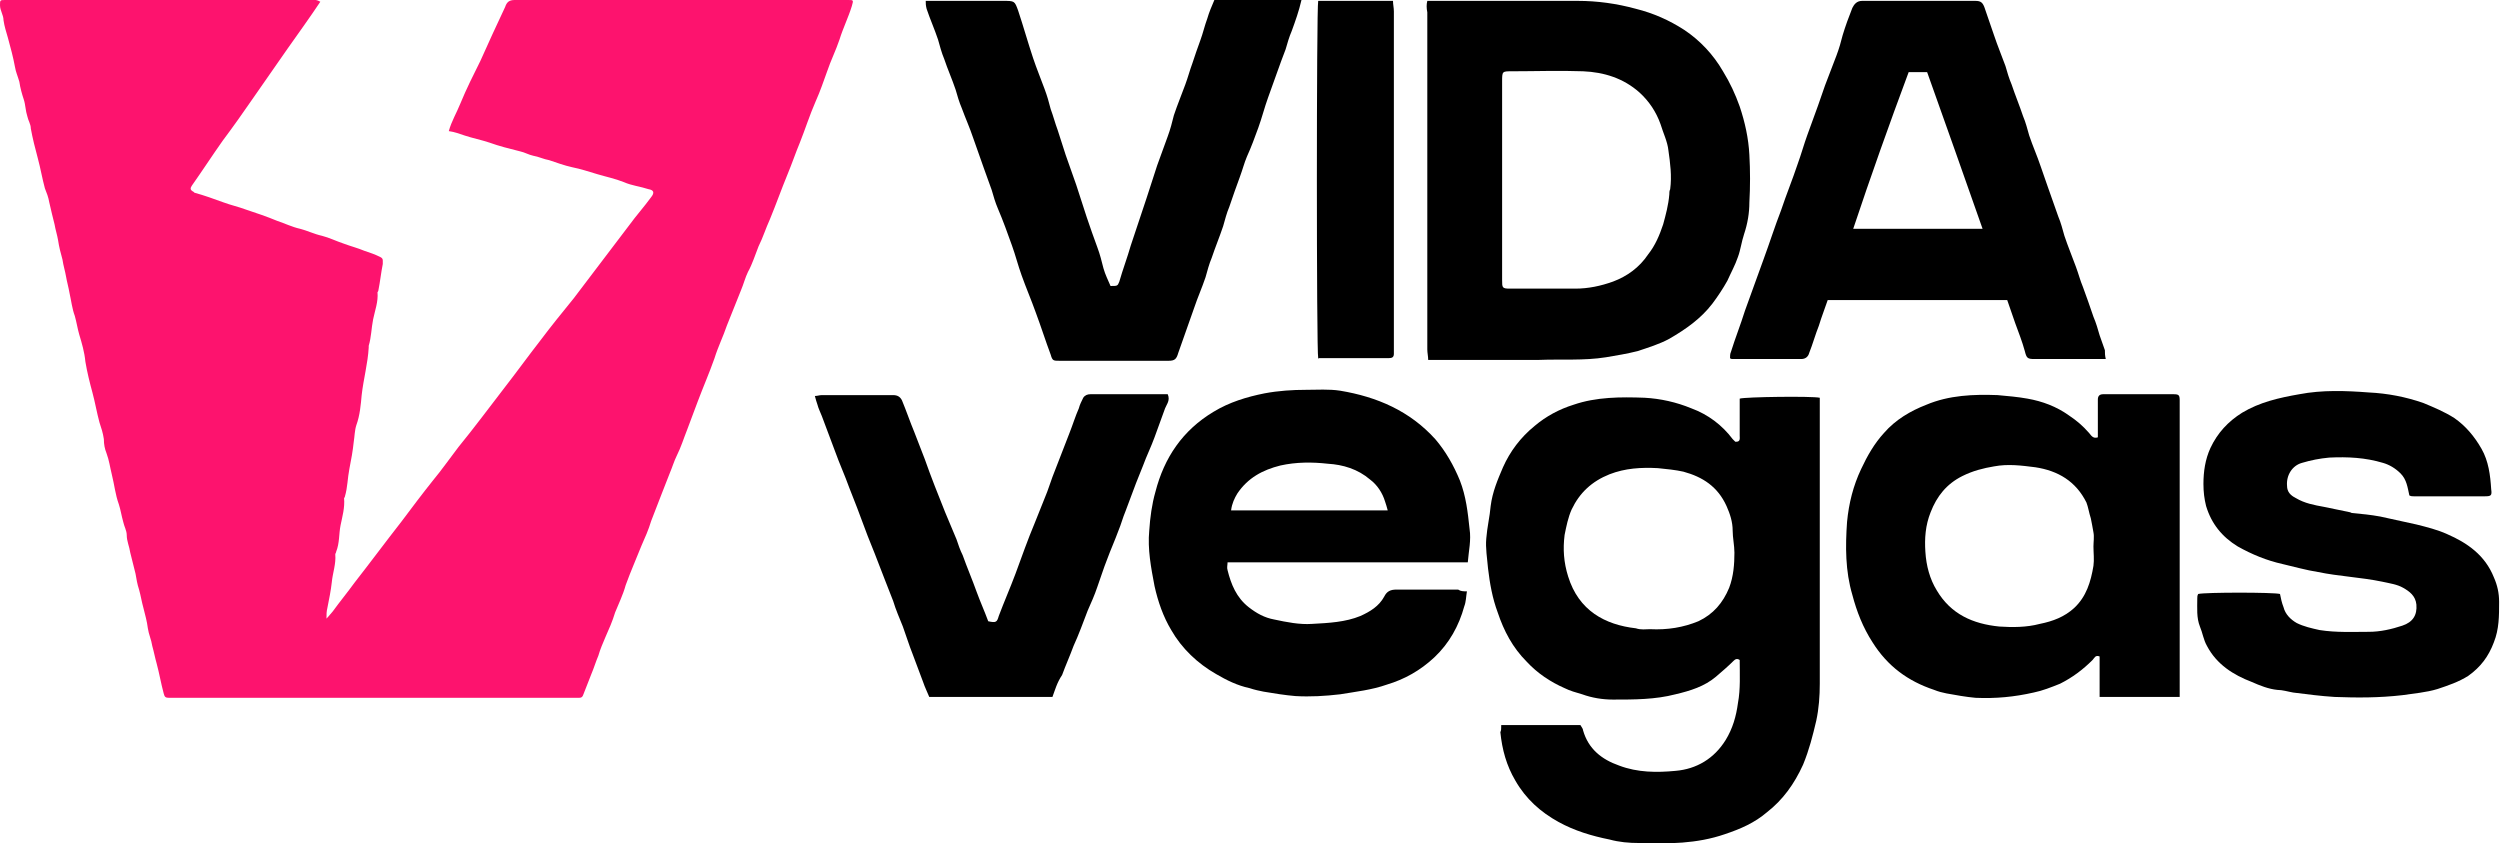
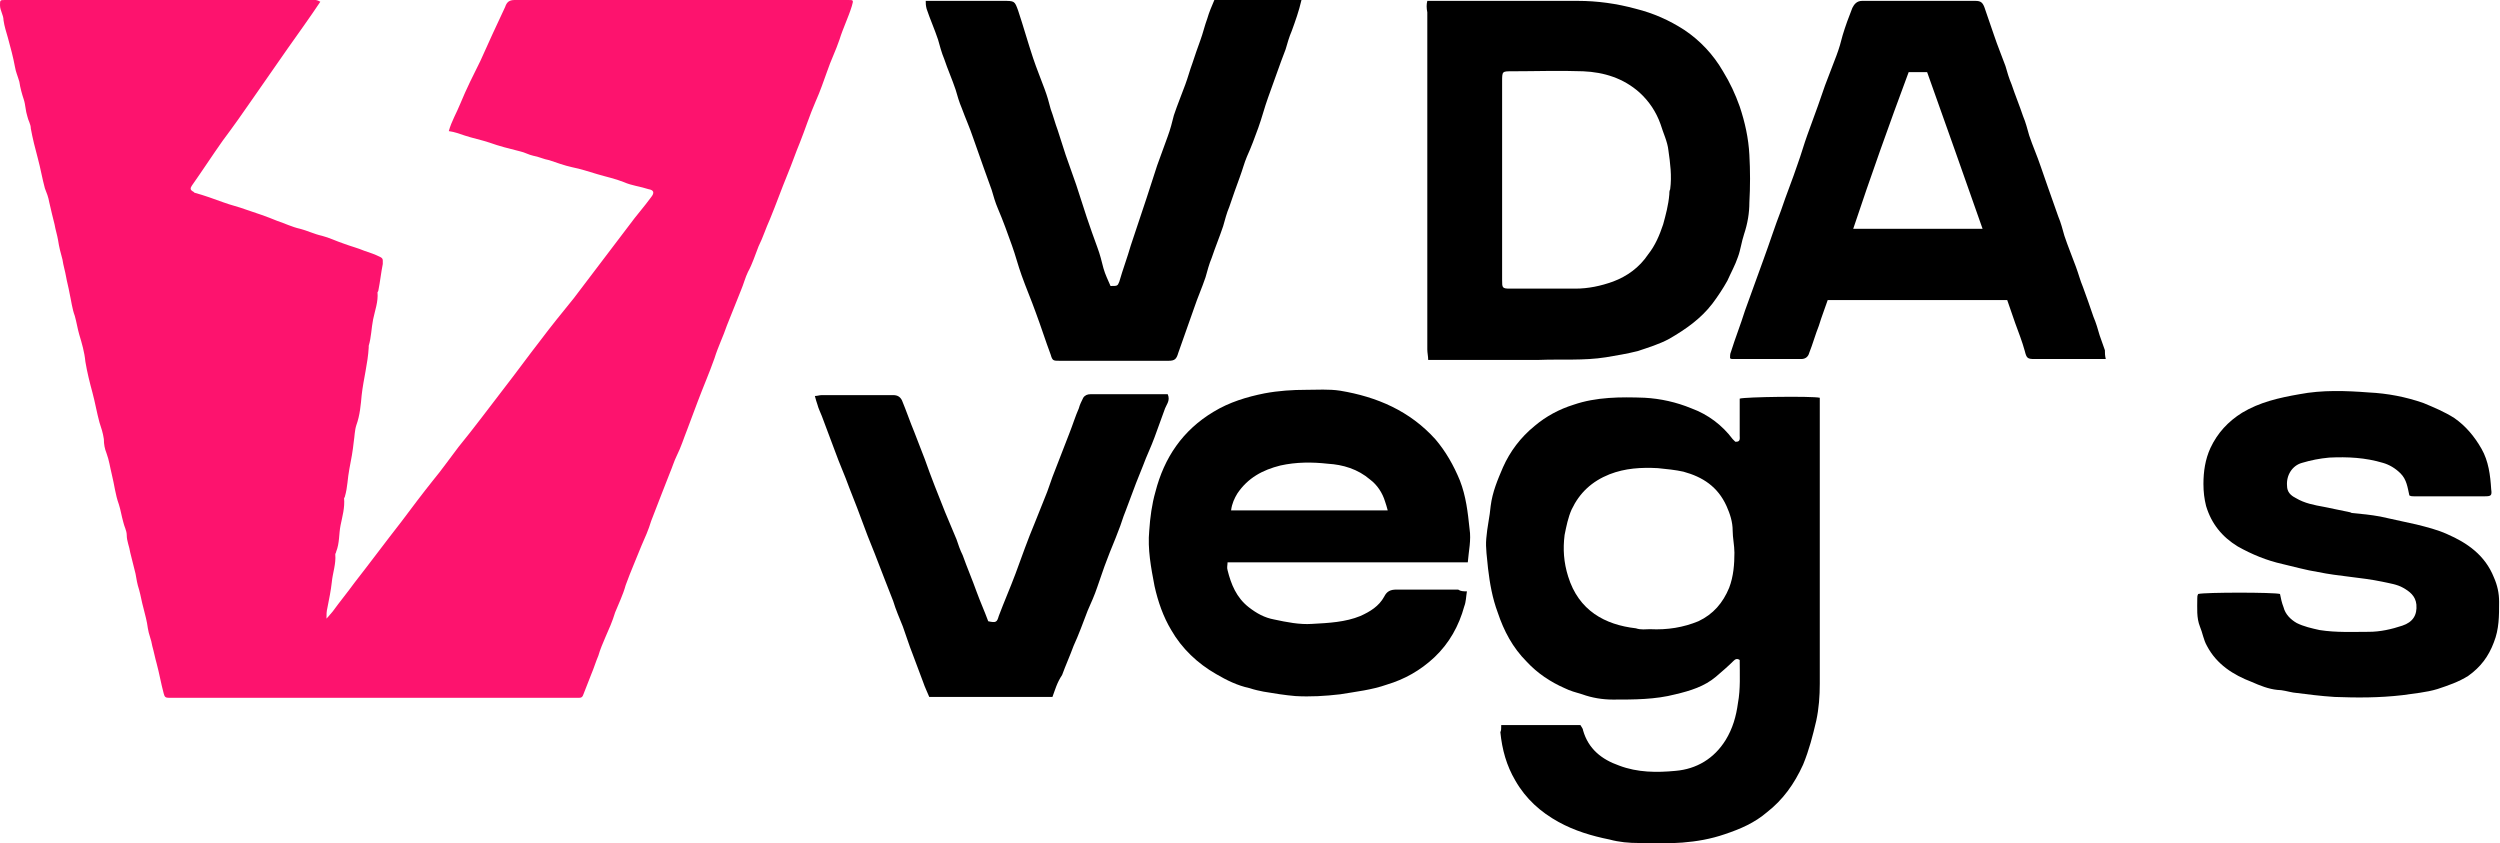
<svg xmlns="http://www.w3.org/2000/svg" version="1.1" id="Capa_1" x="0px" y="0px" viewBox="0 0 284.1 95.8" style="enable-background:new 0 0 284.1 95.8;" xml:space="preserve">
  <style type="text/css">
	.st0{fill:#FD136E;}
</style>
  <g>
    <path class="st0" d="M36.4,0.2c-1.2,1.8-2.5,3.6-3.7,5.3c-1.3,1.9-2.6,3.7-3.9,5.6c-1.1,1.6-2.3,3.3-3.5,4.9   c-1.2,1.7-2.3,3.4-3.5,5.1c-0.2,0.3-0.2,0.5,0.2,0.7c0,0,0.1,0.1,0.1,0.1c1.1,0.3,2.2,0.7,3.3,1.1c0.8,0.3,1.7,0.5,2.5,0.8   c1.2,0.4,2.4,0.8,3.6,1.3c0.9,0.3,1.7,0.7,2.6,0.9c0.8,0.2,1.6,0.6,2.5,0.8c0.8,0.2,1.6,0.6,2.5,0.9c0.8,0.3,1.6,0.5,2.3,0.8   c0.6,0.2,1.2,0.4,1.8,0.7c0.2,0.1,0.3,0.2,0.3,0.4c0,0.1,0,0.3,0,0.4c-0.2,1-0.3,2-0.5,3c0,0.1-0.1,0.2-0.1,0.2   c0.1,1.1-0.3,2.1-0.5,3.1c-0.2,1-0.2,2-0.5,3c0,0.1,0,0.2,0,0.2c-0.1,1.8-0.6,3.6-0.8,5.4c-0.1,1.1-0.2,2.3-0.6,3.4   c-0.2,0.6-0.2,1.3-0.3,1.9c-0.1,1-0.3,2.1-0.5,3.1c-0.2,1-0.2,2.1-0.5,3.1c0,0.1-0.1,0.2-0.1,0.2c0.1,1.1-0.2,2.1-0.4,3.1   c-0.2,1-0.1,2-0.5,3c0,0.1-0.1,0.2-0.1,0.3c0.1,1.1-0.3,2.1-0.4,3.2c-0.1,0.9-0.3,1.9-0.5,2.9c-0.1,0.4-0.1,0.7-0.1,1.2   c0.3-0.3,0.5-0.6,0.7-0.8c0.8-1.1,1.7-2.2,2.5-3.3c1.8-2.3,3.5-4.6,5.3-6.9c1.2-1.6,2.4-3.2,3.6-4.7c1-1.2,1.9-2.5,2.9-3.8   c1.8-2.2,3.5-4.5,5.2-6.7c1.4-1.8,2.7-3.6,4.1-5.4c1.2-1.6,2.5-3.2,3.8-4.8c2.1-2.8,4.2-5.5,6.3-8.3c0.8-1.1,1.7-2.1,2.5-3.2   c0.4-0.5,0.3-0.8-0.3-0.9c-0.9-0.3-1.9-0.4-2.8-0.8c-1-0.4-2-0.6-3-0.9c-1-0.3-1.9-0.6-2.9-0.8c-0.9-0.2-1.7-0.5-2.6-0.8   c-0.6-0.1-1.2-0.4-1.8-0.5c-0.5-0.1-1-0.4-1.5-0.5c-1.2-0.3-2.4-0.6-3.5-1c-0.9-0.3-1.9-0.5-2.8-0.8c-0.6-0.2-1.1-0.4-1.8-0.5   c0.3-1.1,0.9-2.1,1.3-3.1c0.7-1.7,1.5-3.3,2.3-4.9c0.9-2,1.8-4,2.8-6.1C57.6,0.2,57.9,0,58.5,0C71,0,83.6,0,96.2,0   c0.1,0,0.1,0,0.2,0C97,0,97,0,96.8,0.7c-0.4,1.3-1,2.5-1.4,3.8c-0.4,1.2-1,2.4-1.4,3.6c-0.4,1.1-0.8,2.3-1.3,3.4   c-0.7,1.6-1.2,3.2-1.8,4.7c-0.5,1.2-0.9,2.4-1.4,3.6c-0.7,1.7-1.3,3.4-2,5.1C87,26,86.7,27,86.2,28c-0.4,1-0.7,2-1.2,2.9   c-0.3,0.6-0.5,1.4-0.8,2.1c-0.5,1.3-1.1,2.7-1.6,4c-0.4,1.2-1,2.4-1.4,3.7c-0.6,1.7-1.3,3.3-1.9,4.9c-0.4,1.1-0.8,2.1-1.2,3.2   c-0.4,1-0.7,2-1.2,3c-0.3,0.6-0.5,1.3-0.8,2c-0.3,0.8-0.6,1.5-0.9,2.3c-0.4,1-0.8,2.1-1.2,3.1c-0.3,1-0.7,1.9-1.1,2.8   c-0.3,0.7-0.6,1.5-0.9,2.2c-0.3,0.7-0.6,1.5-0.9,2.3c-0.3,1.1-0.8,2.1-1.2,3.1c-0.3,1-0.7,1.9-1.1,2.8c-0.3,0.7-0.6,1.4-0.8,2.1   c-0.3,0.7-0.5,1.4-0.8,2.1c-0.3,0.8-0.6,1.5-0.9,2.3c-0.1,0.3-0.2,0.4-0.5,0.4c-0.2,0-0.4,0-0.6,0c-15.1,0-30.2,0-45.4,0   c-0.2,0-0.4,0-0.6,0c-0.4,0-0.5-0.1-0.6-0.5c-0.3-1.1-0.5-2.3-0.8-3.4c-0.2-0.7-0.3-1.3-0.5-2c-0.1-0.7-0.4-1.3-0.5-2   c-0.1-0.8-0.3-1.5-0.5-2.3c-0.2-0.7-0.3-1.4-0.5-2.1c-0.2-0.6-0.3-1.2-0.4-1.8c-0.2-0.8-0.4-1.6-0.6-2.4c-0.1-0.7-0.4-1.3-0.4-2   c0-0.5-0.3-1-0.4-1.5c-0.2-0.7-0.3-1.4-0.5-2c-0.4-1.1-0.5-2.2-0.8-3.4c-0.2-0.8-0.3-1.6-0.6-2.4c-0.2-0.5-0.3-1-0.3-1.6   c-0.1-0.7-0.3-1.3-0.5-1.9c-0.3-1.1-0.5-2.3-0.8-3.4c-0.3-1.1-0.6-2.3-0.8-3.5C9.6,40,9.3,39,9,38c-0.2-0.7-0.3-1.4-0.5-2.1   c-0.3-0.8-0.4-1.7-0.6-2.6c-0.1-0.6-0.3-1.3-0.4-1.9c-0.1-0.6-0.3-1.2-0.4-1.9c-0.2-0.7-0.4-1.5-0.5-2.2c-0.1-0.6-0.3-1.2-0.4-1.8   c-0.2-0.8-0.4-1.6-0.6-2.5c-0.1-0.6-0.3-1.1-0.5-1.6c-0.3-1.1-0.5-2.3-0.8-3.4c-0.3-1.1-0.6-2.3-0.8-3.4c0-0.5-0.3-0.9-0.4-1.4   c-0.2-0.6-0.2-1.3-0.4-1.9c-0.2-0.6-0.4-1.3-0.5-2C2,8.6,1.8,8.2,1.7,7.6C1.5,6.5,1.2,5.4,0.9,4.3c-0.2-0.7-0.4-1.3-0.5-2   C0.4,1.7,0,1.2,0,0.6C0,0,0,0,0.6,0C0.7,0,0.9,0,1,0c11.4,0,22.8,0,34.2,0C35.6,0,35.9-0.1,36.4,0.2z" />
    <g>
      <path d="M170.6,82.4c3,0,5.9,0,9,0c0.1,0.2,0.3,0.4,0.3,0.6c0.6,2.1,2.1,3.3,4.1,4c2.1,0.8,4.3,0.8,6.4,0.6    c2.4-0.2,4.4-1.4,5.7-3.5c0.8-1.3,1.2-2.7,1.4-4.2c0.3-1.6,0.2-3.3,0.2-4.9c-0.3-0.2-0.5-0.1-0.7,0.1c-0.6,0.6-1.3,1.2-2,1.8    c-1.3,1.1-2.9,1.6-4.6,2c-2.3,0.6-4.7,0.6-7.1,0.6c-1.2,0-2.4-0.2-3.5-0.6c-0.7-0.2-1.4-0.4-2-0.7c-1.6-0.7-3.1-1.7-4.3-3    c-1.6-1.6-2.6-3.5-3.3-5.6c-0.6-1.6-0.9-3.3-1.1-5c-0.1-1.2-0.3-2.3-0.2-3.4c0.1-1.3,0.4-2.5,0.5-3.7c0.2-1.6,0.8-3,1.4-4.4    c0.8-1.8,2-3.4,3.6-4.7c1.3-1.1,2.8-1.9,4.4-2.4c2.6-0.9,5.4-0.9,8.1-0.8c1.8,0.1,3.6,0.5,5.3,1.2c1.9,0.7,3.5,1.9,4.7,3.5    c0.1,0.1,0.2,0.2,0.3,0.3c0,0,0,0,0.1,0c0.5,0,0.4-0.4,0.4-0.7c0-1.1,0-2.3,0-3.4c0-0.3,0-0.5,0-0.8c0.6-0.2,8.2-0.3,9.1-0.1    c0,0.2,0,0.5,0,0.8c0,10.6,0,21.1,0,31.7c0,1.4-0.1,2.8-0.4,4.2c-0.4,1.7-0.8,3.3-1.5,5c-1,2.2-2.3,4-4.1,5.4    c-1.4,1.2-3,1.9-4.8,2.5c-3.2,1.1-6.4,1.1-9.7,1c-1.2,0-2.3-0.1-3.4-0.4c-2-0.4-4-1-5.8-2c-2-1.1-3.7-2.6-4.9-4.7    c-1-1.7-1.5-3.5-1.7-5.5C170.6,83,170.6,82.8,170.6,82.4z M187.5,71.5c2,0.1,3.8-0.2,5.5-0.9c1.7-0.8,2.8-2.1,3.5-3.8    c0.5-1.3,0.6-2.7,0.6-4c0-0.8-0.2-1.7-0.2-2.5c0-1-0.3-1.9-0.7-2.8c-1-2.2-2.7-3.3-4.9-3.9c-0.9-0.2-1.9-0.3-2.9-0.4    c-1.9-0.1-3.7,0-5.5,0.7c-2,0.8-3.4,2.1-4.3,4c-0.4,0.9-0.6,1.9-0.8,2.9c-0.2,1.6-0.1,3.1,0.4,4.7c1.2,3.9,4.2,5.5,7.7,5.9    C186.5,71.6,187,71.5,187.5,71.5z" />
      <path d="M162.2,0.1c0.4,0,0.6,0,0.9,0c5.4,0,10.8,0,16.2,0c2.2,0,4.4,0.3,6.6,0.9c2,0.5,3.8,1.3,5.5,2.4c1.8,1.2,3.3,2.8,4.4,4.7    c0.8,1.3,1.4,2.6,1.9,4c0.6,1.8,1,3.6,1.1,5.5c0.1,1.8,0.1,3.6,0,5.4c0,1.2-0.2,2.4-0.6,3.6c-0.3,0.9-0.4,1.8-0.7,2.6    c-0.3,0.9-0.8,1.8-1.2,2.7c-0.5,0.9-1.1,1.8-1.7,2.6c-1.3,1.7-3,2.9-4.9,4c-1.1,0.6-2.4,1-3.6,1.4c-1.2,0.3-2.4,0.5-3.6,0.7    c-2.5,0.4-5.1,0.2-7.6,0.3c-3.9,0-7.8,0-11.6,0c-0.3,0-0.6,0-1,0c0-0.4-0.1-0.8-0.1-1.2c0-6.7,0-13.5,0-20.2c0-6,0-12.1,0-18.1    C162.1,0.9,162.1,0.5,162.2,0.1z M170.7,20.4c0,3.8,0,7.6,0,11.4c0,0.9,0,1,0.9,1c2.5,0,5,0,7.4,0c1.5,0,2.9-0.3,4.3-0.8    c1.6-0.6,3-1.6,4-3.1c0.8-1,1.3-2.2,1.7-3.4c0.3-1.1,0.6-2.2,0.7-3.4c0-0.2,0-0.4,0.1-0.6c0.2-1.5,0-3-0.2-4.4c-0.1-1-0.6-2-0.9-3    c-0.5-1.4-1.3-2.6-2.4-3.6c-1.8-1.6-4-2.3-6.4-2.4c-2.7-0.1-5.4,0-8.1,0c-1.1,0-1.1,0-1.1,1.2C170.7,13,170.7,16.7,170.7,20.4z" />
-       <path d="M247.7,79.2c-3.1,0-6,0-9.1,0c0-1.6,0-3.1,0-4.6c-0.5-0.2-0.6,0.2-0.8,0.4c-1.1,1.1-2.3,2-3.7,2.7c-1,0.4-2,0.8-3,1    c-2.2,0.5-4.3,0.7-6.6,0.6c-1.1-0.1-2.2-0.3-3.3-0.5c-0.5-0.1-0.9-0.2-1.4-0.4c-3-1-5.3-2.7-7-5.4c-1.1-1.7-1.8-3.5-2.3-5.4    c-0.8-2.7-0.8-5.5-0.6-8.3c0.2-2.1,0.7-4.1,1.6-6c0.7-1.5,1.5-2.9,2.6-4.1c1.3-1.5,3-2.5,4.8-3.2c2.6-1.1,5.4-1.2,8.1-1.1    c1.1,0.1,2.3,0.2,3.4,0.4c1.7,0.3,3.3,0.9,4.7,1.9c0.9,0.6,1.6,1.2,2.3,2c0.2,0.2,0.4,0.7,1,0.5c0-0.3,0-0.6,0-0.9    c0-1.1,0-2.3,0-3.4c0-0.4,0.2-0.6,0.6-0.6c0.2,0,0.4,0,0.6,0c2.2,0,4.3,0,6.5,0c0.3,0,0.6,0,0.9,0c0.6,0,0.7,0.1,0.7,0.7    c0,0.2,0,0.3,0,0.5c0,10.7,0,21.4,0,32.1C247.7,78.4,247.7,78.8,247.7,79.2z M237.9,62.1C237.9,62.1,237.9,62.1,237.9,62.1    c0-0.5,0.1-1.1,0-1.6c-0.1-0.6-0.2-1.1-0.3-1.6c-0.2-0.6-0.3-1.3-0.5-1.8c-1.2-2.4-3.2-3.6-5.8-4c-1.6-0.2-3.1-0.4-4.7-0.1    c-1.2,0.2-2.4,0.5-3.6,1.1c-1.8,0.9-2.9,2.3-3.6,4.1c-0.6,1.5-0.7,3-0.6,4.5c0.1,1.6,0.5,3.1,1.3,4.4c1.6,2.7,4.1,3.8,7.1,4.1    c1.5,0.1,3.1,0.1,4.6-0.3c1.5-0.3,2.8-0.8,3.9-1.8c1.4-1.3,1.9-3,2.2-4.8C238,63.6,237.9,62.8,237.9,62.1z" />
      <path d="M239.3,40.8c-0.3,0-0.5,0-0.7,0c-2.5,0-4.9,0-7.4,0c-0.8,0-0.9-0.1-1.1-0.9c-0.3-1.1-0.7-2.1-1.1-3.2    c-0.3-0.9-0.6-1.7-0.9-2.6c-6.8,0-13.5,0-20.4,0c-0.3,0.9-0.7,1.9-1,2.9c-0.4,1-0.7,2.1-1.1,3.1c-0.1,0.4-0.4,0.7-0.9,0.7    c-2.6,0-5.2,0-7.8,0c-0.1,0-0.2,0-0.3-0.1c0-0.2,0-0.5,0.1-0.7c0.5-1.6,1.1-3.1,1.6-4.7c0.7-1.9,1.4-3.9,2.1-5.8    c0.7-1.9,1.3-3.8,2-5.6c0.6-1.8,1.3-3.5,1.9-5.3c0.4-1.1,0.7-2.2,1.1-3.3c0.4-1.1,0.8-2.2,1.2-3.3c0.3-0.8,0.5-1.5,0.8-2.3    c0.4-1.1,0.9-2.3,1.3-3.4c0.3-0.8,0.5-1.5,0.7-2.3c0.3-1,0.7-2.1,1.1-3.1c0.2-0.4,0.5-0.8,1.1-0.8c4.3,0,8.6,0,12.9,0    c0.6,0,0.8,0.2,1,0.7c0.4,1.1,0.7,2.1,1.1,3.2c0.4,1.2,0.9,2.4,1.3,3.5c0.2,0.7,0.4,1.4,0.7,2.1c0.4,1.2,0.9,2.4,1.3,3.6    c0.3,0.7,0.5,1.5,0.7,2.2c0.4,1.2,0.9,2.3,1.3,3.5c0.3,0.8,0.5,1.5,0.8,2.3c0.4,1.1,0.8,2.3,1.2,3.4c0.3,0.7,0.5,1.5,0.7,2.2    c0.4,1.2,0.9,2.4,1.3,3.5c0.3,0.8,0.5,1.6,0.8,2.3c0.4,1.1,0.8,2.2,1.2,3.4c0.3,0.7,0.5,1.4,0.7,2.1c0.2,0.6,0.4,1.1,0.6,1.7    C239.2,40.1,239.2,40.4,239.3,40.8z M210.6,26c5,0,9.8,0,14.7,0c-2.1-6-4.2-11.9-6.3-17.8c-0.4,0-0.8,0-1.1,0c-0.3,0-0.7,0-1,0    C214.7,14.1,212.6,20,210.6,26z" />
      <path d="M166.7,67.2c-0.1,0.6-0.1,1.2-0.3,1.7c-0.6,2.2-1.7,4.2-3.4,5.8c-1.6,1.5-3.4,2.5-5.4,3.1c-1.7,0.6-3.5,0.8-5.3,1.1    c-1.7,0.2-3.4,0.3-5.1,0.2c-1.2-0.1-2.4-0.3-3.6-0.5c-0.5-0.1-1-0.2-1.6-0.4c-1.4-0.3-2.6-0.9-3.8-1.6c-2.1-1.2-3.9-2.9-5.1-5    c-0.9-1.5-1.5-3.2-1.9-5c-0.4-2.1-0.8-4.2-0.6-6.3c0.1-1.5,0.3-3,0.7-4.4c1-3.9,3.1-7,6.6-9.1c1.8-1.1,3.8-1.7,5.8-2.1    c1.6-0.3,3.2-0.4,4.7-0.4c1.3,0,2.6-0.1,3.9,0.1c4.2,0.7,7.9,2.3,10.8,5.5c1.2,1.4,2.1,3,2.8,4.7c0.7,1.8,0.9,3.6,1.1,5.5    c0.2,1.3-0.1,2.5-0.2,3.8c-9.1,0-18.2,0-27.3,0c0,0.3-0.1,0.6,0,0.9c0.4,1.6,1,3.1,2.4,4.2c0.9,0.7,1.8,1.2,2.9,1.4    c1.4,0.3,2.9,0.6,4.3,0.5c1.9-0.1,3.8-0.2,5.5-0.9c1.1-0.5,2.1-1.1,2.7-2.2c0.3-0.6,0.7-0.8,1.4-0.8c2.3,0,4.6,0,7,0    C166,67.2,166.3,67.2,166.7,67.2z M139.9,58c6,0,11.8,0,17.8,0c-0.1-0.4-0.2-0.7-0.3-1c-0.3-1-0.9-1.9-1.7-2.5    c-1.4-1.2-3.1-1.7-4.8-1.8c-1.8-0.2-3.6-0.2-5.4,0.2c-2,0.5-3.7,1.4-4.9,3.2C140.3,56.6,140,57.2,139.9,58z" />
      <path d="M249.8,67.5c0.8-0.2,8.6-0.2,9.3,0c0.1,0.5,0.2,1,0.4,1.5c0.2,0.8,0.8,1.4,1.5,1.8c0.8,0.4,1.7,0.6,2.6,0.8    c1.9,0.3,3.8,0.2,5.6,0.2c1.3,0,2.6-0.3,3.8-0.7c1.2-0.4,1.7-1.2,1.6-2.4c-0.1-1-0.8-1.5-1.5-1.9c-0.7-0.4-1.5-0.5-2.4-0.7    c-2.4-0.5-4.9-0.6-7.3-1.1c-1.3-0.2-2.7-0.6-4-0.9c-1.8-0.4-3.5-1.1-5.1-2c-1.8-1.1-3-2.6-3.6-4.6c-0.2-0.8-0.3-1.6-0.3-2.5    c0-1.4,0.2-2.8,0.8-4.1c0.8-1.7,2-3,3.6-4c2-1.2,4.2-1.7,6.5-2.1c2.6-0.5,5.3-0.4,7.9-0.2c2.1,0.1,4.2,0.5,6.2,1.2    c1.2,0.5,2.4,1,3.5,1.7c1.3,0.9,2.3,2.1,3.1,3.5c0.8,1.4,1,3,1.1,4.6c0.1,0.7,0,0.8-0.7,0.8c-2.7,0-5.4,0-8.1,0    c-0.2,0-0.3,0-0.5-0.1c-0.2-0.9-0.3-1.8-1-2.5c-0.6-0.6-1.3-1-2-1.2c-2-0.6-4-0.7-6.1-0.6c-1.1,0.1-2.1,0.3-3.1,0.6    c-1.1,0.3-1.8,1.4-1.7,2.6c0,0.7,0.4,1.1,1,1.4c1,0.6,2.1,0.8,3.2,1c1,0.2,1.9,0.4,2.9,0.6c0.1,0,0.2,0.1,0.3,0.1    c1.1,0.1,2.1,0.2,3.2,0.4c1.4,0.3,2.7,0.6,4.1,0.9c1.2,0.3,2.4,0.6,3.5,1.1c2.3,1,4.3,2.4,5.3,4.9c0.4,0.9,0.6,1.8,0.6,2.8    c0,1.6,0,3.1-0.6,4.6c-0.6,1.6-1.5,2.8-2.9,3.8c-1.1,0.7-2.3,1.1-3.5,1.5c-1.3,0.4-2.7,0.5-4,0.7c-2.6,0.3-5.1,0.3-7.7,0.2    c-1.6-0.1-3.1-0.3-4.7-0.5c-0.6-0.1-1.2-0.3-1.8-0.3c-1-0.1-2-0.5-2.9-0.9c-2.1-0.8-4-2-5.1-4.1c-0.4-0.7-0.5-1.5-0.8-2.2    c-0.4-1-0.3-2.1-0.3-3.2C249.7,67.8,249.7,67.7,249.8,67.5z" />
      <path d="M105.2,0.1c0.4,0,0.7,0,1,0c2.6,0,5.2,0,7.8,0c1.3,0,1.3,0,1.7,1.1c0.6,1.8,1.1,3.6,1.7,5.4c0.4,1.2,0.9,2.4,1.3,3.5    c0.3,0.8,0.5,1.5,0.7,2.3c0.3,0.8,0.5,1.6,0.8,2.4c0.3,0.9,0.6,1.9,0.9,2.8c0.4,1.1,0.8,2.3,1.2,3.4c0.4,1.2,0.8,2.5,1.2,3.7    c0.4,1.2,0.8,2.3,1.2,3.4c0.3,0.8,0.5,1.6,0.7,2.4c0.2,0.7,0.5,1.3,0.8,2c0.8,0,0.8,0,1-0.5c0.4-1.4,0.9-2.7,1.3-4.1    c0.6-1.8,1.2-3.6,1.8-5.4c0.4-1.2,0.8-2.5,1.2-3.7c0.4-1.1,0.8-2.2,1.2-3.3c0.3-0.8,0.5-1.6,0.7-2.4c0.4-1.2,0.9-2.4,1.3-3.5    c0.3-0.8,0.5-1.6,0.8-2.4c0.3-0.9,0.6-1.8,0.9-2.6c0.3-0.8,0.5-1.7,0.8-2.5c0.2-0.7,0.5-1.4,0.8-2.1c3.3,0,6.6,0,9.9,0    c-0.3,1.3-0.7,2.4-1.1,3.5c-0.3,0.7-0.5,1.4-0.7,2.1c-0.7,1.8-1.3,3.6-2,5.5c-0.4,1.1-0.7,2.3-1.1,3.4c-0.4,1.1-0.8,2.2-1.3,3.3    c-0.3,0.7-0.5,1.5-0.8,2.3c-0.4,1.1-0.8,2.2-1.2,3.4c-0.3,0.7-0.5,1.5-0.7,2.2c-0.4,1.2-0.9,2.4-1.3,3.6c-0.3,0.7-0.5,1.5-0.7,2.2    c-0.4,1.2-0.9,2.3-1.3,3.5c-0.6,1.7-1.2,3.4-1.8,5.1c-0.2,0.7-0.4,0.9-1.1,0.9c-4.1,0-8.2,0-12.4,0c-0.7,0-0.8,0-1-0.7    c-0.6-1.6-1.1-3.2-1.7-4.8c-0.5-1.4-1.1-2.8-1.6-4.2c-0.4-1.1-0.7-2.3-1.1-3.4c-0.5-1.4-1-2.8-1.6-4.2c-0.3-0.7-0.5-1.4-0.7-2.1    c-0.3-0.8-0.6-1.7-0.9-2.5c-0.4-1.1-0.8-2.3-1.2-3.4c-0.4-1.2-0.9-2.3-1.3-3.4c-0.3-0.7-0.5-1.4-0.7-2.1c-0.4-1.2-0.9-2.3-1.3-3.5    c-0.3-0.7-0.5-1.5-0.7-2.2c-0.4-1.2-0.9-2.3-1.3-3.5C105.2,0.6,105.2,0.4,105.2,0.1z" />
      <path d="M119.6,79.2c-4.7,0-9.3,0-14,0c-0.2-0.5-0.5-1.1-0.7-1.7c-0.4-1.1-0.8-2.1-1.2-3.2c-0.4-1-0.7-2-1.1-3.1    c-0.4-1-0.8-1.9-1.1-2.9c-0.3-0.8-0.6-1.5-0.9-2.3c-0.4-1-0.8-2.1-1.2-3.1c-0.3-0.7-0.5-1.3-0.8-2c-0.4-1.1-0.8-2.1-1.2-3.2    c-0.3-0.8-0.6-1.5-0.9-2.3c-0.5-1.4-1.1-2.7-1.6-4.1c-0.5-1.3-1-2.7-1.5-4c-0.2-0.5-0.4-0.9-0.5-1.3c-0.1-0.3-0.2-0.6-0.3-1    c0.3,0,0.5-0.1,0.8-0.1c2.7,0,5.4,0,8.1,0c0.5,0,0.8,0.2,1,0.6c0.5,1.2,0.9,2.4,1.4,3.6c0.4,1,0.8,2.1,1.2,3.1c0.7,2,1.5,4,2.3,6    c0.4,1,0.9,2.1,1.3,3.1c0.2,0.6,0.4,1.2,0.7,1.8c0.5,1.4,1.1,2.8,1.6,4.2c0.4,1.1,0.9,2.2,1.3,3.3c0.9,0.2,1,0.1,1.2-0.6    c0.6-1.6,1.3-3.2,1.9-4.8c0.7-1.9,1.4-3.9,2.2-5.8c0.4-1,0.8-2,1.2-3c0.3-0.7,0.5-1.4,0.8-2.2c0.6-1.6,1.3-3.3,1.9-4.9    c0.4-1,0.7-2,1.1-2.9c0.1-0.4,0.3-0.8,0.5-1.2c0.2-0.3,0.5-0.4,0.8-0.4c1.2,0,2.3,0,3.5,0c1.5,0,2.9,0,4.4,0c0.3,0,0.6,0,0.9,0    c0.3,0.7-0.1,1.1-0.3,1.6c-0.4,1.1-0.8,2.2-1.2,3.3c-0.4,1.1-0.9,2.1-1.3,3.2c-0.3,0.7-0.5,1.3-0.8,2c-0.4,1.1-0.8,2.1-1.2,3.2    c-0.3,0.7-0.5,1.5-0.8,2.2c-0.4,1.1-0.9,2.2-1.3,3.3c-0.4,1-0.7,2-1.1,3.1c-0.3,0.9-0.7,1.8-1.1,2.7c-0.5,1.3-1,2.7-1.6,4    c-0.4,1.1-0.9,2.2-1.3,3.3C120.1,77.6,119.9,78.4,119.6,79.2z" />
-       <path d="M149.8,40.7c-0.2-0.7-0.2-39.8,0-40.6c2.8,0,5.6,0,8.5,0c0,0.4,0.1,0.8,0.1,1.2c0,9.7,0,19.4,0,29.1c0,3.1,0,6.1,0,9.2    c0,0.2,0,0.4,0,0.6c0,0.4-0.2,0.5-0.6,0.5c-2.6,0-5.3,0-7.9,0C149.9,40.8,149.8,40.7,149.8,40.7z" />
    </g>
  </g>
</svg>